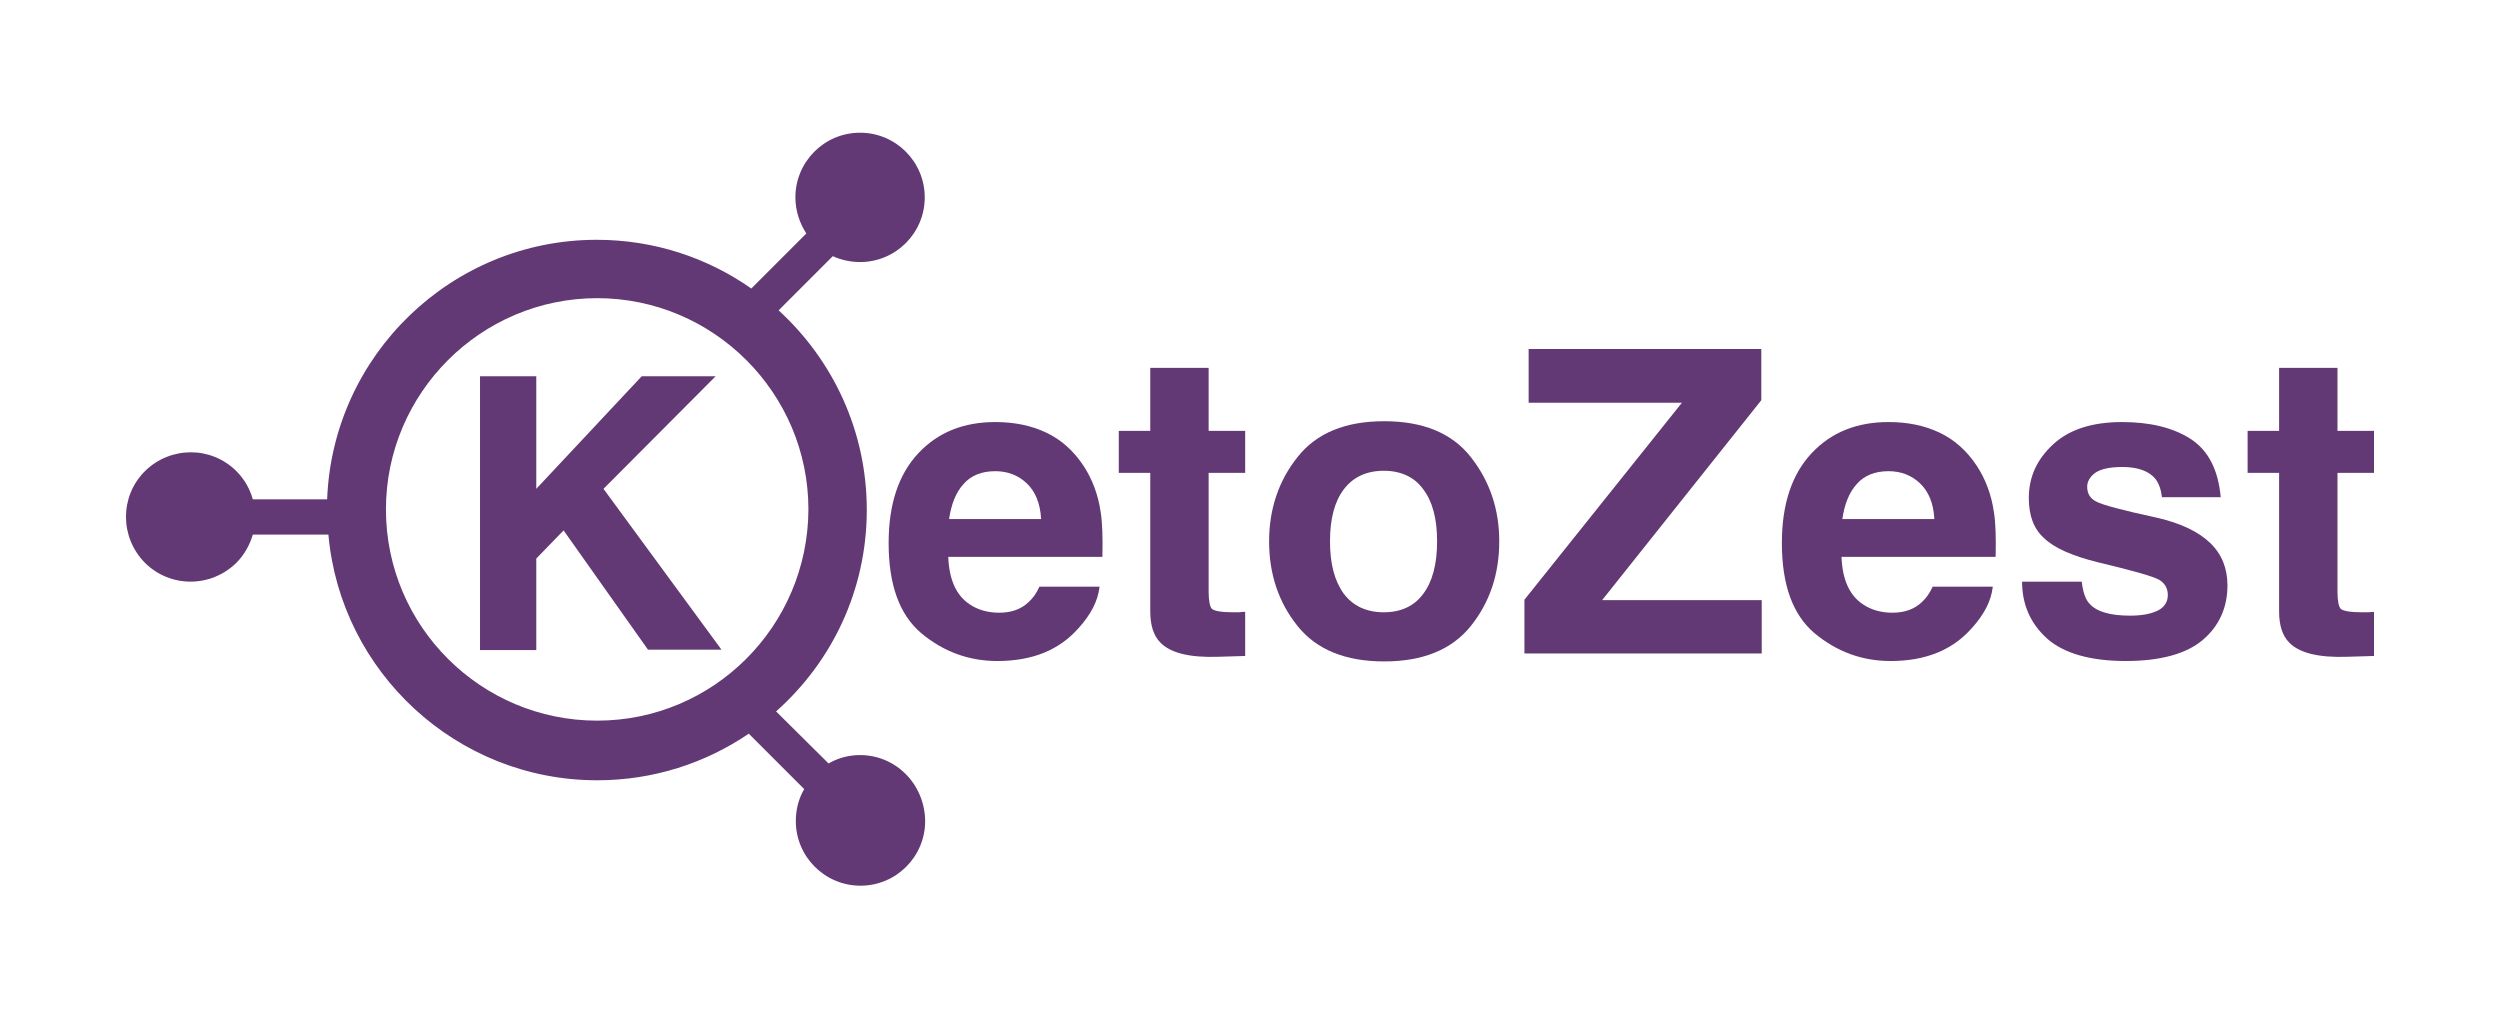
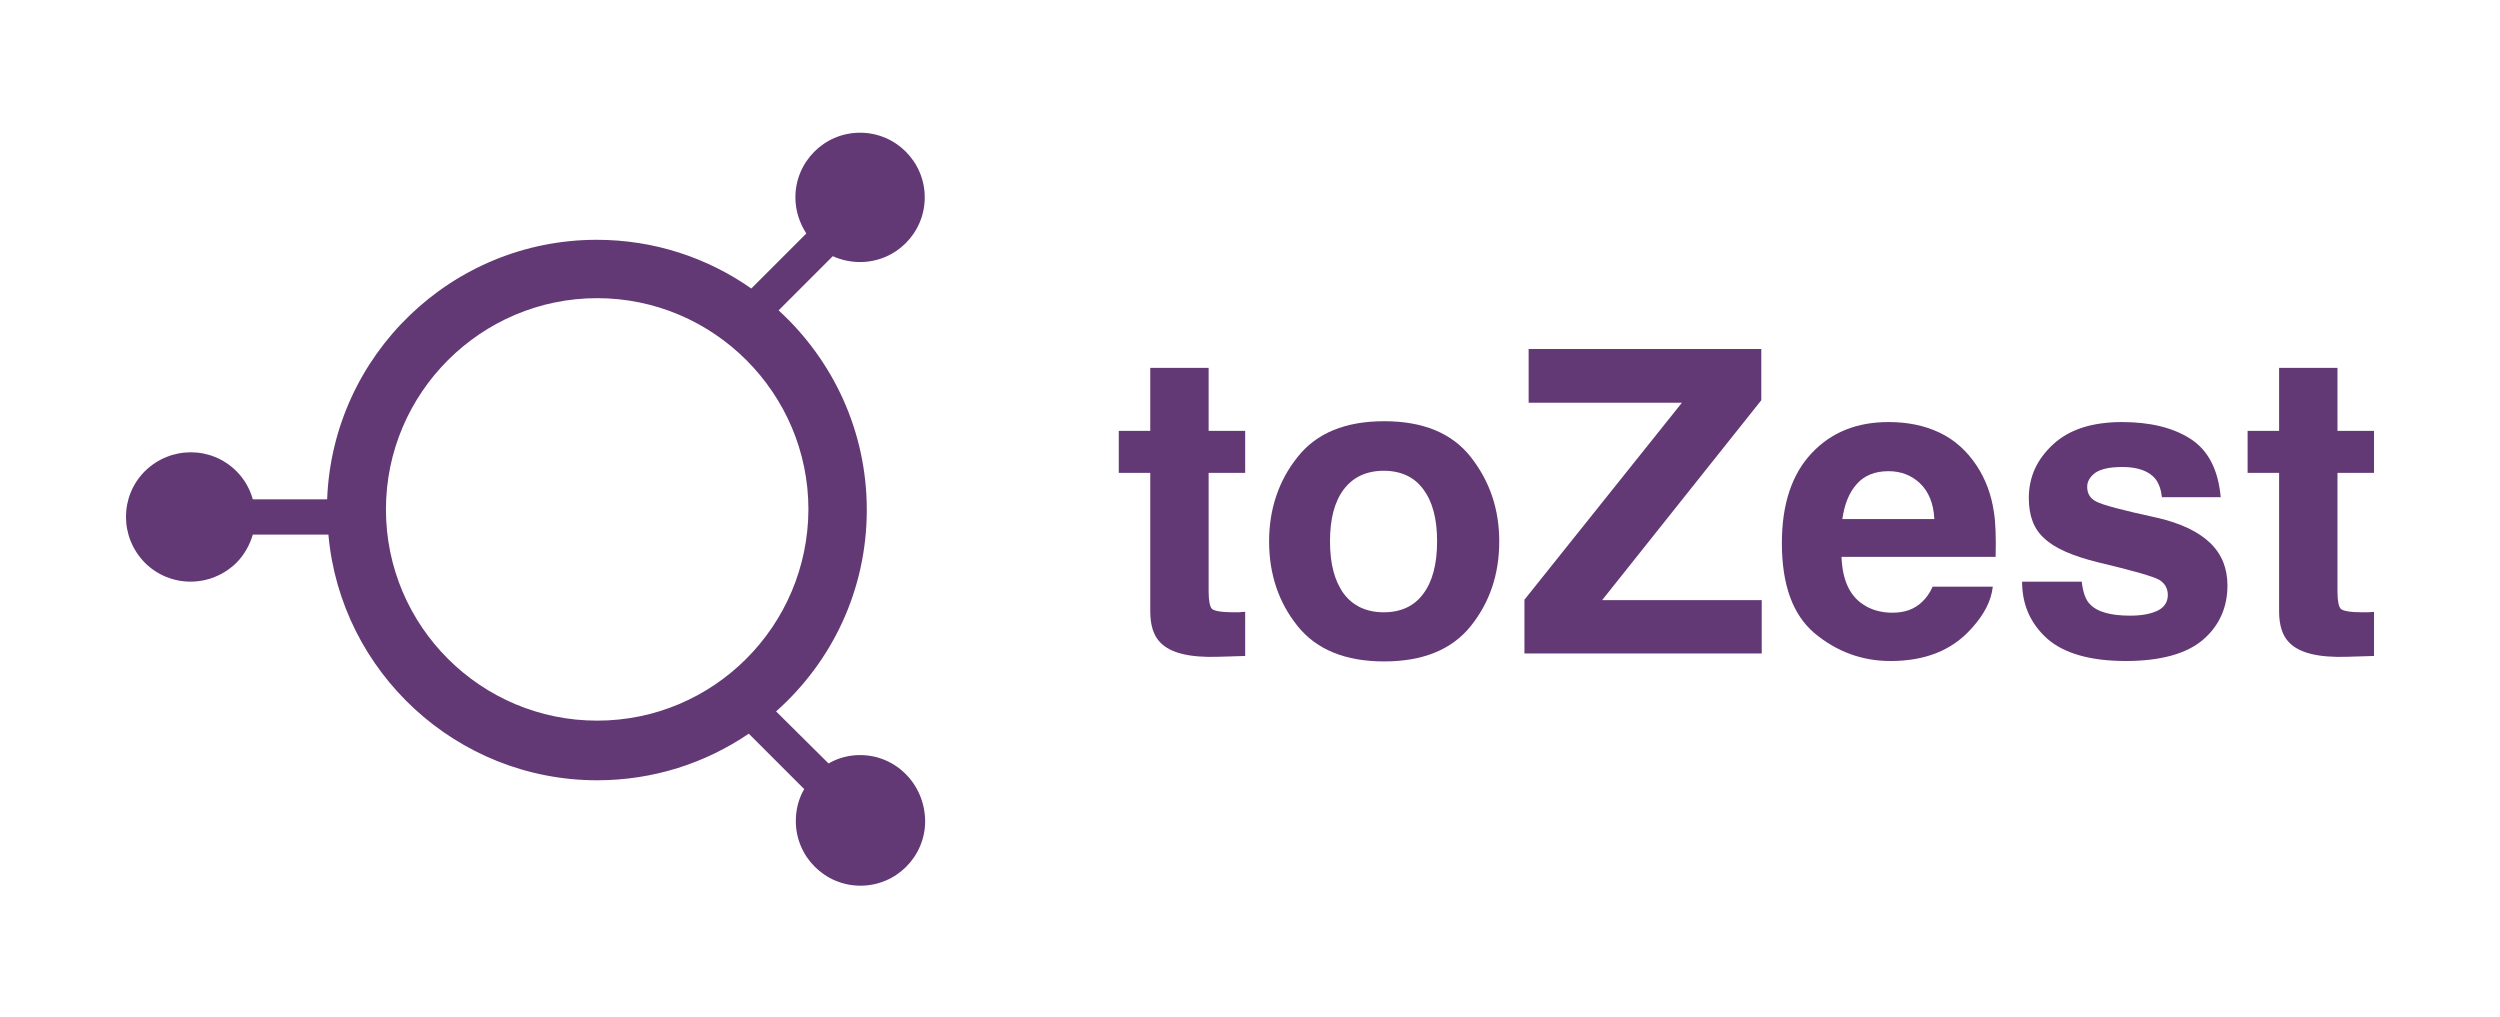
<svg xmlns="http://www.w3.org/2000/svg" version="1.1" id="Слой_1" x="0px" y="0px" viewBox="0 0 595.3 242.2" style="enable-background:new 0 0 595.3 242.2;" xml:space="preserve">
  <style type="text/css">
	.st0{fill:#623875;}
</style>
  <g>
    <g>
      <g>
-         <path class="st0" d="M261.8,139.9c-0.4,3.2-2,6.4-5,9.7c-4.6,5.2-11,7.8-19.3,7.8c-6.8,0-12.8-2.2-18.1-6.6     c-5.2-4.4-7.8-11.5-7.8-21.5c0-9.3,2.4-16.4,7.1-21.4c4.7-5,10.8-7.4,18.3-7.4c4.5,0,8.5,0.8,12.1,2.5c3.6,1.7,6.5,4.3,8.9,7.9     c2.1,3.2,3.5,6.9,4.1,11.1c0.4,2.5,0.5,6,0.4,10.6h-36.7c0.2,5.4,1.9,9.2,5.1,11.3c1.9,1.3,4.3,2,7,2c2.9,0,5.2-0.8,7-2.5     c1-0.9,1.9-2.1,2.6-3.7H261.8z M247.9,123.5c-0.2-3.7-1.4-6.5-3.4-8.4s-4.5-2.9-7.5-2.9c-3.2,0-5.8,1-7.6,3.1     c-1.8,2-2.9,4.8-3.4,8.3H247.9z" />
-       </g>
+         </g>
      <g>
        <path class="st0" d="M296.5,145.7v10.5l-6.6,0.2c-6.6,0.2-11.2-0.9-13.6-3.4c-1.6-1.6-2.4-4.1-2.4-7.4v-33h-7.5v-10h7.5v-15h13.9     v15h8.7v10h-8.7v28.3c0,2.2,0.3,3.6,0.8,4.1c0.6,0.5,2.3,0.8,5.1,0.8c0.4,0,0.9,0,1.4,0C295.5,145.7,296,145.7,296.5,145.7z" />
      </g>
      <g>
        <path class="st0" d="M350.2,108.8c4.5,5.7,6.8,12.4,6.8,20.1c0,7.9-2.3,14.6-6.8,20.2c-4.5,5.6-11.4,8.4-20.6,8.4     c-9.2,0-16.1-2.8-20.6-8.4c-4.5-5.6-6.8-12.3-6.8-20.2c0-7.7,2.3-14.5,6.8-20.1c4.5-5.7,11.4-8.5,20.6-8.5     C338.8,100.3,345.7,103.1,350.2,108.8z M329.5,112.1c-4.1,0-7.3,1.5-9.5,4.4c-2.2,2.9-3.3,7-3.3,12.4s1.1,9.5,3.3,12.5     c2.2,2.9,5.4,4.4,9.5,4.4c4.1,0,7.3-1.5,9.4-4.4c2.2-2.9,3.3-7.1,3.3-12.5s-1.1-9.5-3.3-12.4     C336.8,113.6,333.6,112.1,329.5,112.1z" />
      </g>
      <g>
        <path class="st0" d="M419.5,155.6h-56.5v-12.8l37.5-46.9H364V83.1h55.4v12.2l-37.9,47.6h38V155.6z" />
      </g>
      <g>
        <path class="st0" d="M474.5,139.9c-0.4,3.2-2,6.4-5,9.7c-4.6,5.2-11,7.8-19.3,7.8c-6.8,0-12.8-2.2-18.1-6.6     c-5.2-4.4-7.8-11.5-7.8-21.5c0-9.3,2.4-16.4,7.1-21.4c4.7-5,10.8-7.4,18.3-7.4c4.5,0,8.5,0.8,12.1,2.5c3.6,1.7,6.5,4.3,8.9,7.9     c2.1,3.2,3.5,6.9,4.1,11.1c0.4,2.5,0.5,6,0.4,10.6h-36.7c0.2,5.4,1.9,9.2,5.1,11.3c1.9,1.3,4.3,2,7,2c2.9,0,5.2-0.8,7-2.5     c1-0.9,1.9-2.1,2.6-3.7H474.5z M460.6,123.5c-0.2-3.7-1.4-6.5-3.4-8.4s-4.5-2.9-7.5-2.9c-3.2,0-5.8,1-7.6,3.1     c-1.8,2-2.9,4.8-3.4,8.3H460.6z" />
      </g>
      <g>
        <path class="st0" d="M521.6,104.5c4.2,2.7,6.6,7.3,7.2,13.9h-14c-0.2-1.8-0.7-3.2-1.5-4.3c-1.5-1.9-4.2-2.9-7.9-2.9     c-3.1,0-5.2,0.5-6.5,1.4c-1.3,1-1.9,2.1-1.9,3.3c0,1.6,0.7,2.8,2.1,3.5c1.4,0.8,6.3,2.1,14.6,3.9c5.6,1.3,9.8,3.3,12.6,6     c2.8,2.7,4.1,6.1,4.1,10.1c0,5.3-2,9.7-5.9,13s-10.1,5-18.3,5c-8.4,0-14.7-1.8-18.7-5.3c-4-3.6-6-8.1-6-13.6h14.2     c0.3,2.5,0.9,4.3,1.9,5.3c1.7,1.9,5,2.8,9.6,2.8c2.8,0,4.9-0.4,6.6-1.2c1.6-0.8,2.4-2.1,2.4-3.7c0-1.6-0.7-2.8-2-3.6     c-1.3-0.8-6.2-2.2-14.6-4.2c-6.1-1.5-10.4-3.4-12.8-5.7c-2.5-2.2-3.7-5.4-3.7-9.6c0-5,1.9-9.2,5.8-12.8c3.9-3.6,9.4-5.3,16.4-5.3     C511.9,100.5,517.4,101.8,521.6,104.5z" />
      </g>
      <g>
        <path class="st0" d="M565.3,145.7v10.5l-6.6,0.2c-6.6,0.2-11.2-0.9-13.6-3.4c-1.6-1.6-2.4-4.1-2.4-7.4v-33h-7.5v-10h7.5v-15h13.9     v15h8.7v10h-8.7v28.3c0,2.2,0.3,3.6,0.8,4.1c0.6,0.5,2.3,0.8,5.1,0.8c0.4,0,0.9,0,1.4,0S564.8,145.7,565.3,145.7z" />
      </g>
    </g>
    <g>
-       <path class="st0" d="M171.8,154.7h-17.5l-20.1-28.4l-6.5,6.7v21.8h-13.4V89.6h13.4v26.8l25.1-26.8h17.6l-26.7,26.8L171.8,154.7z" />
-     </g>
+       </g>
    <g>
      <g>
        <path class="st0" d="M204.8,179.8c-2.7,0-5.3,0.7-7.5,2l-12.5-12.4c13.3-11.8,21.6-28.9,21.6-48c0-18.8-8.1-35.7-21-47.5     L198.3,61c2,0.9,4.2,1.4,6.5,1.4c8.5,0,15.4-6.9,15.4-15.4s-6.9-15.4-15.4-15.4c-8.5,0-15.4,6.9-15.4,15.4c0,3.2,1,6.1,2.6,8.6     l-13.1,13.1c-10.4-7.3-23.1-11.6-36.8-11.6c-34.6,0-62.9,27.5-64.2,61.8H60.2c-0.7-2.5-2-4.8-3.9-6.7c-6-6-15.7-6-21.8,0     c-6,6-6,15.7,0,21.8c6,6,15.7,6,21.8,0c1.9-1.9,3.2-4.3,3.9-6.7h18c2.9,32.7,30.5,58.5,64,58.5c13.4,0,25.8-4.1,36.1-11.1     l13.2,13.2c-1.3,2.2-2,4.8-2,7.6c0,8.5,6.9,15.4,15.4,15.4c8.5,0,15.4-6.9,15.4-15.4C220.2,186.7,213.3,179.8,204.8,179.8z      M142.2,171.6c-27.7,0-50.3-22.5-50.3-50.3c0-27.7,22.6-50.3,50.3-50.3s50.3,22.6,50.3,50.3C192.4,149.1,169.9,171.6,142.2,171.6     z" />
      </g>
    </g>
  </g>
</svg>